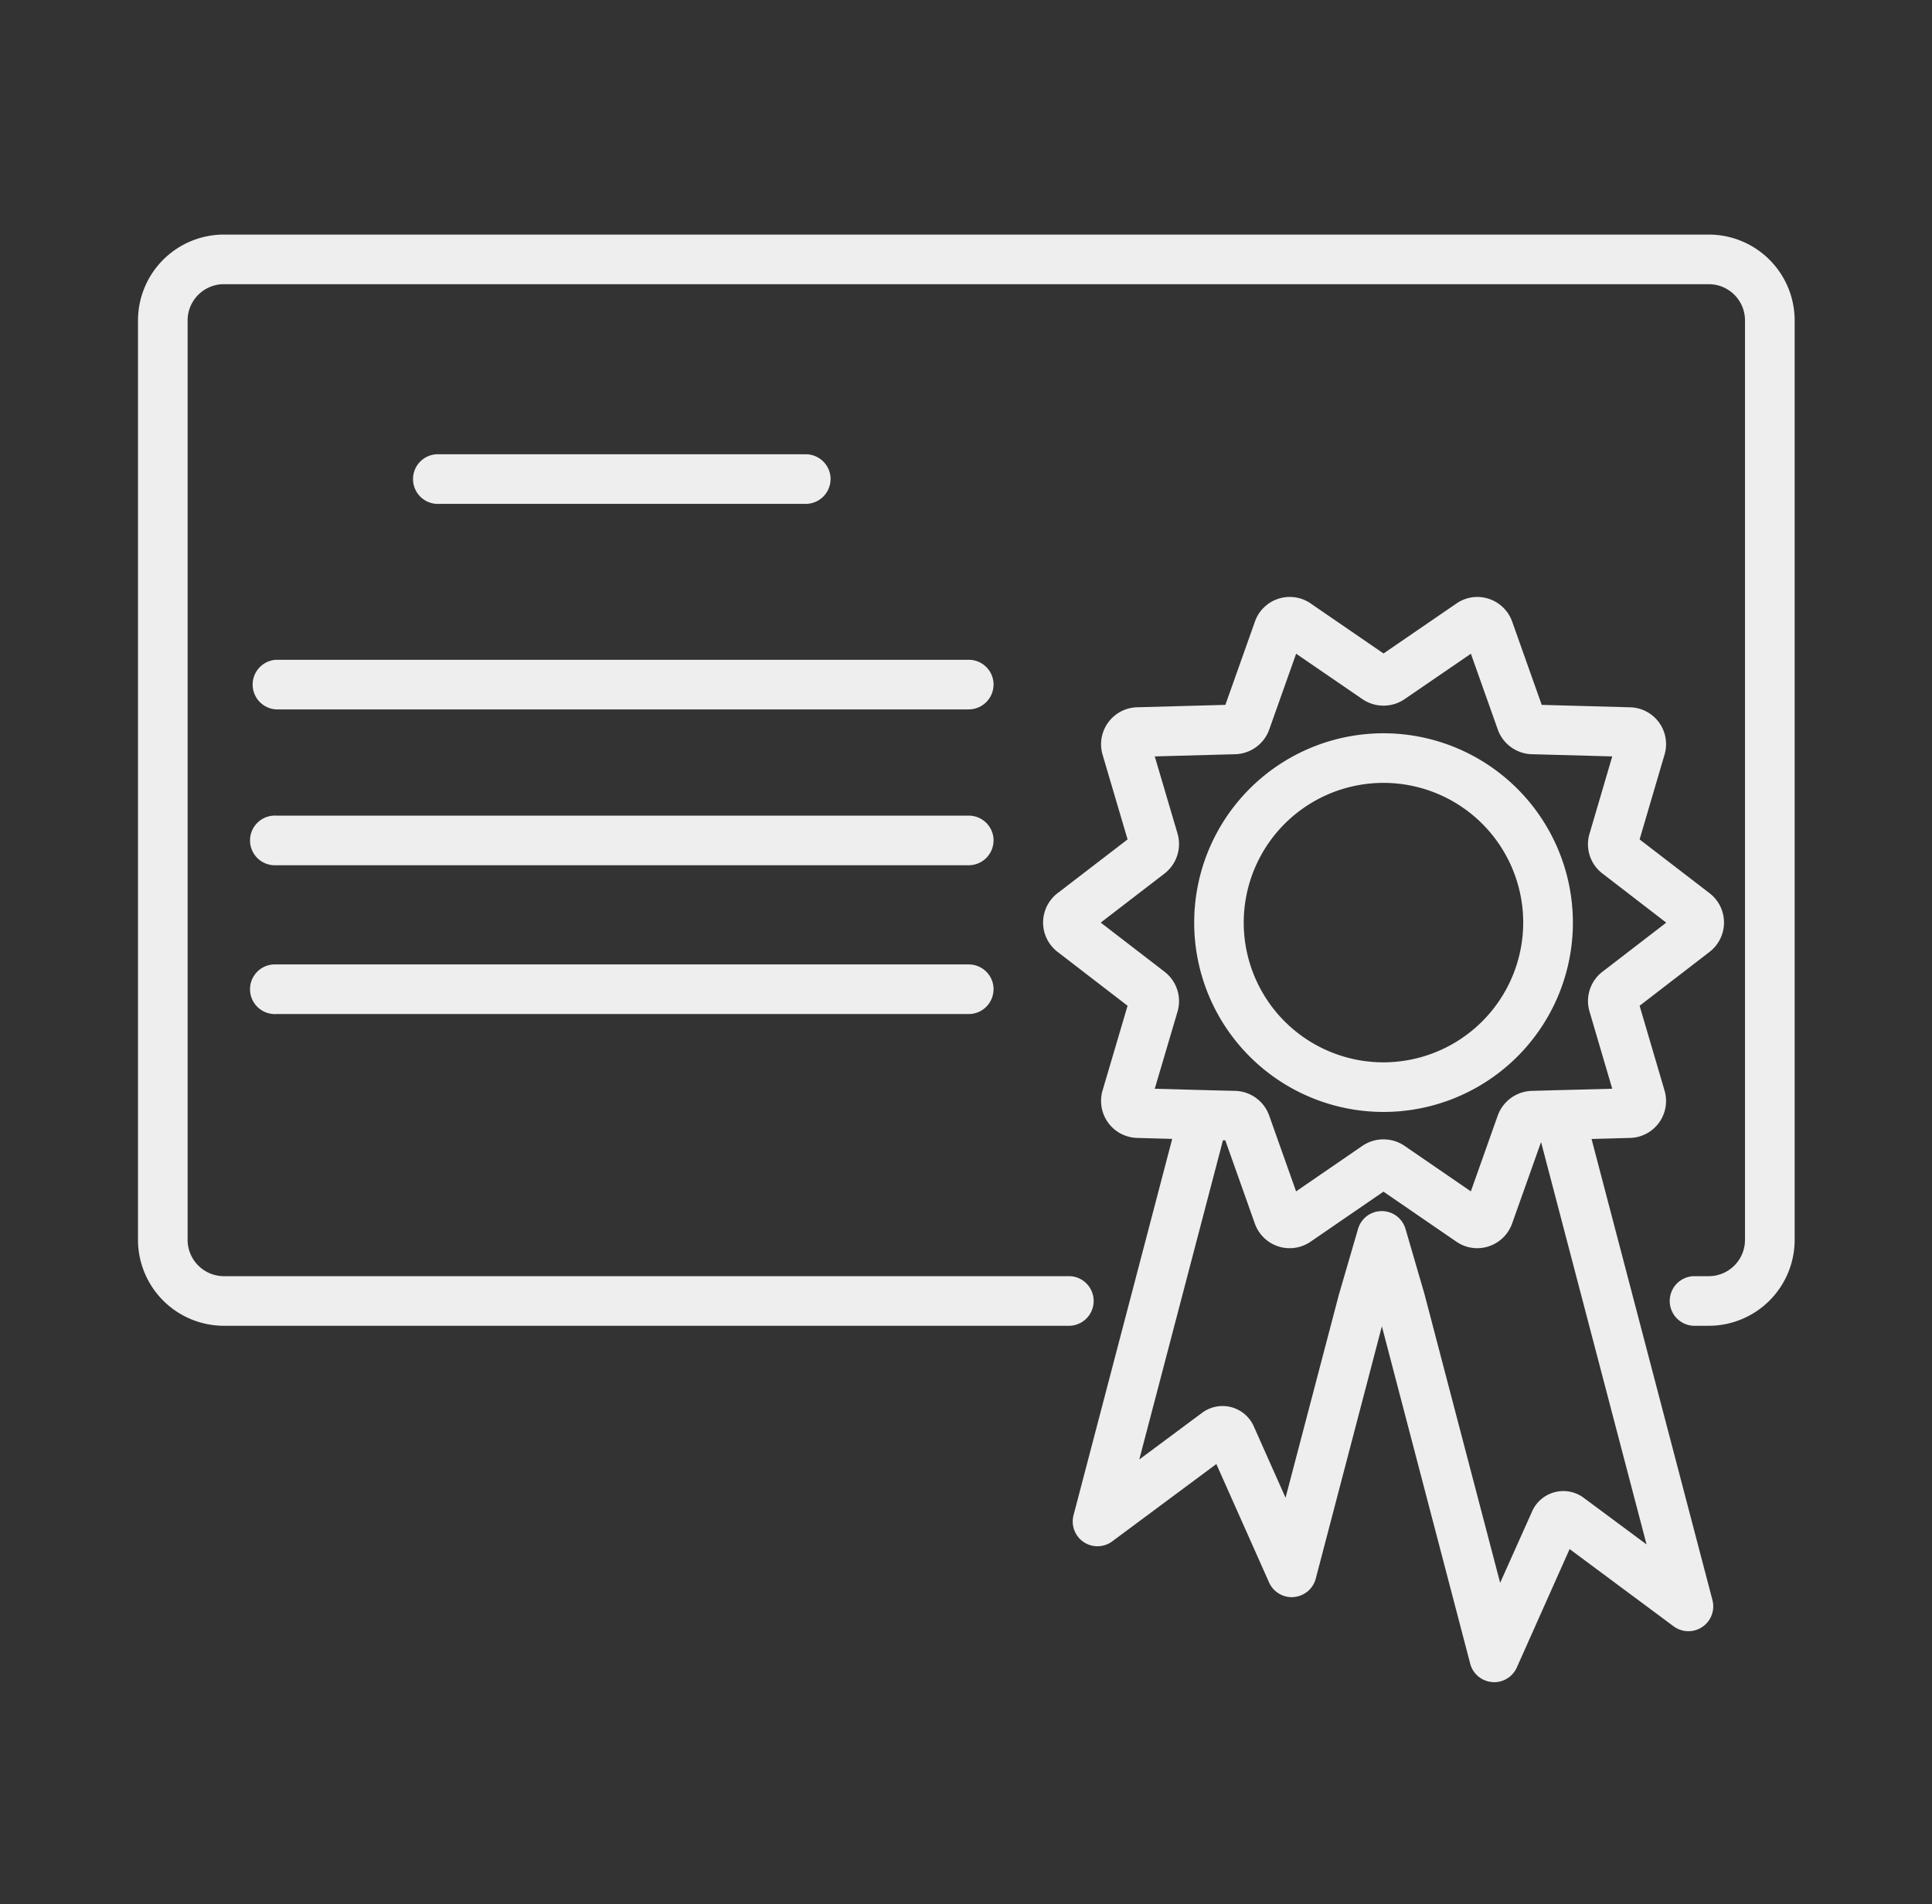
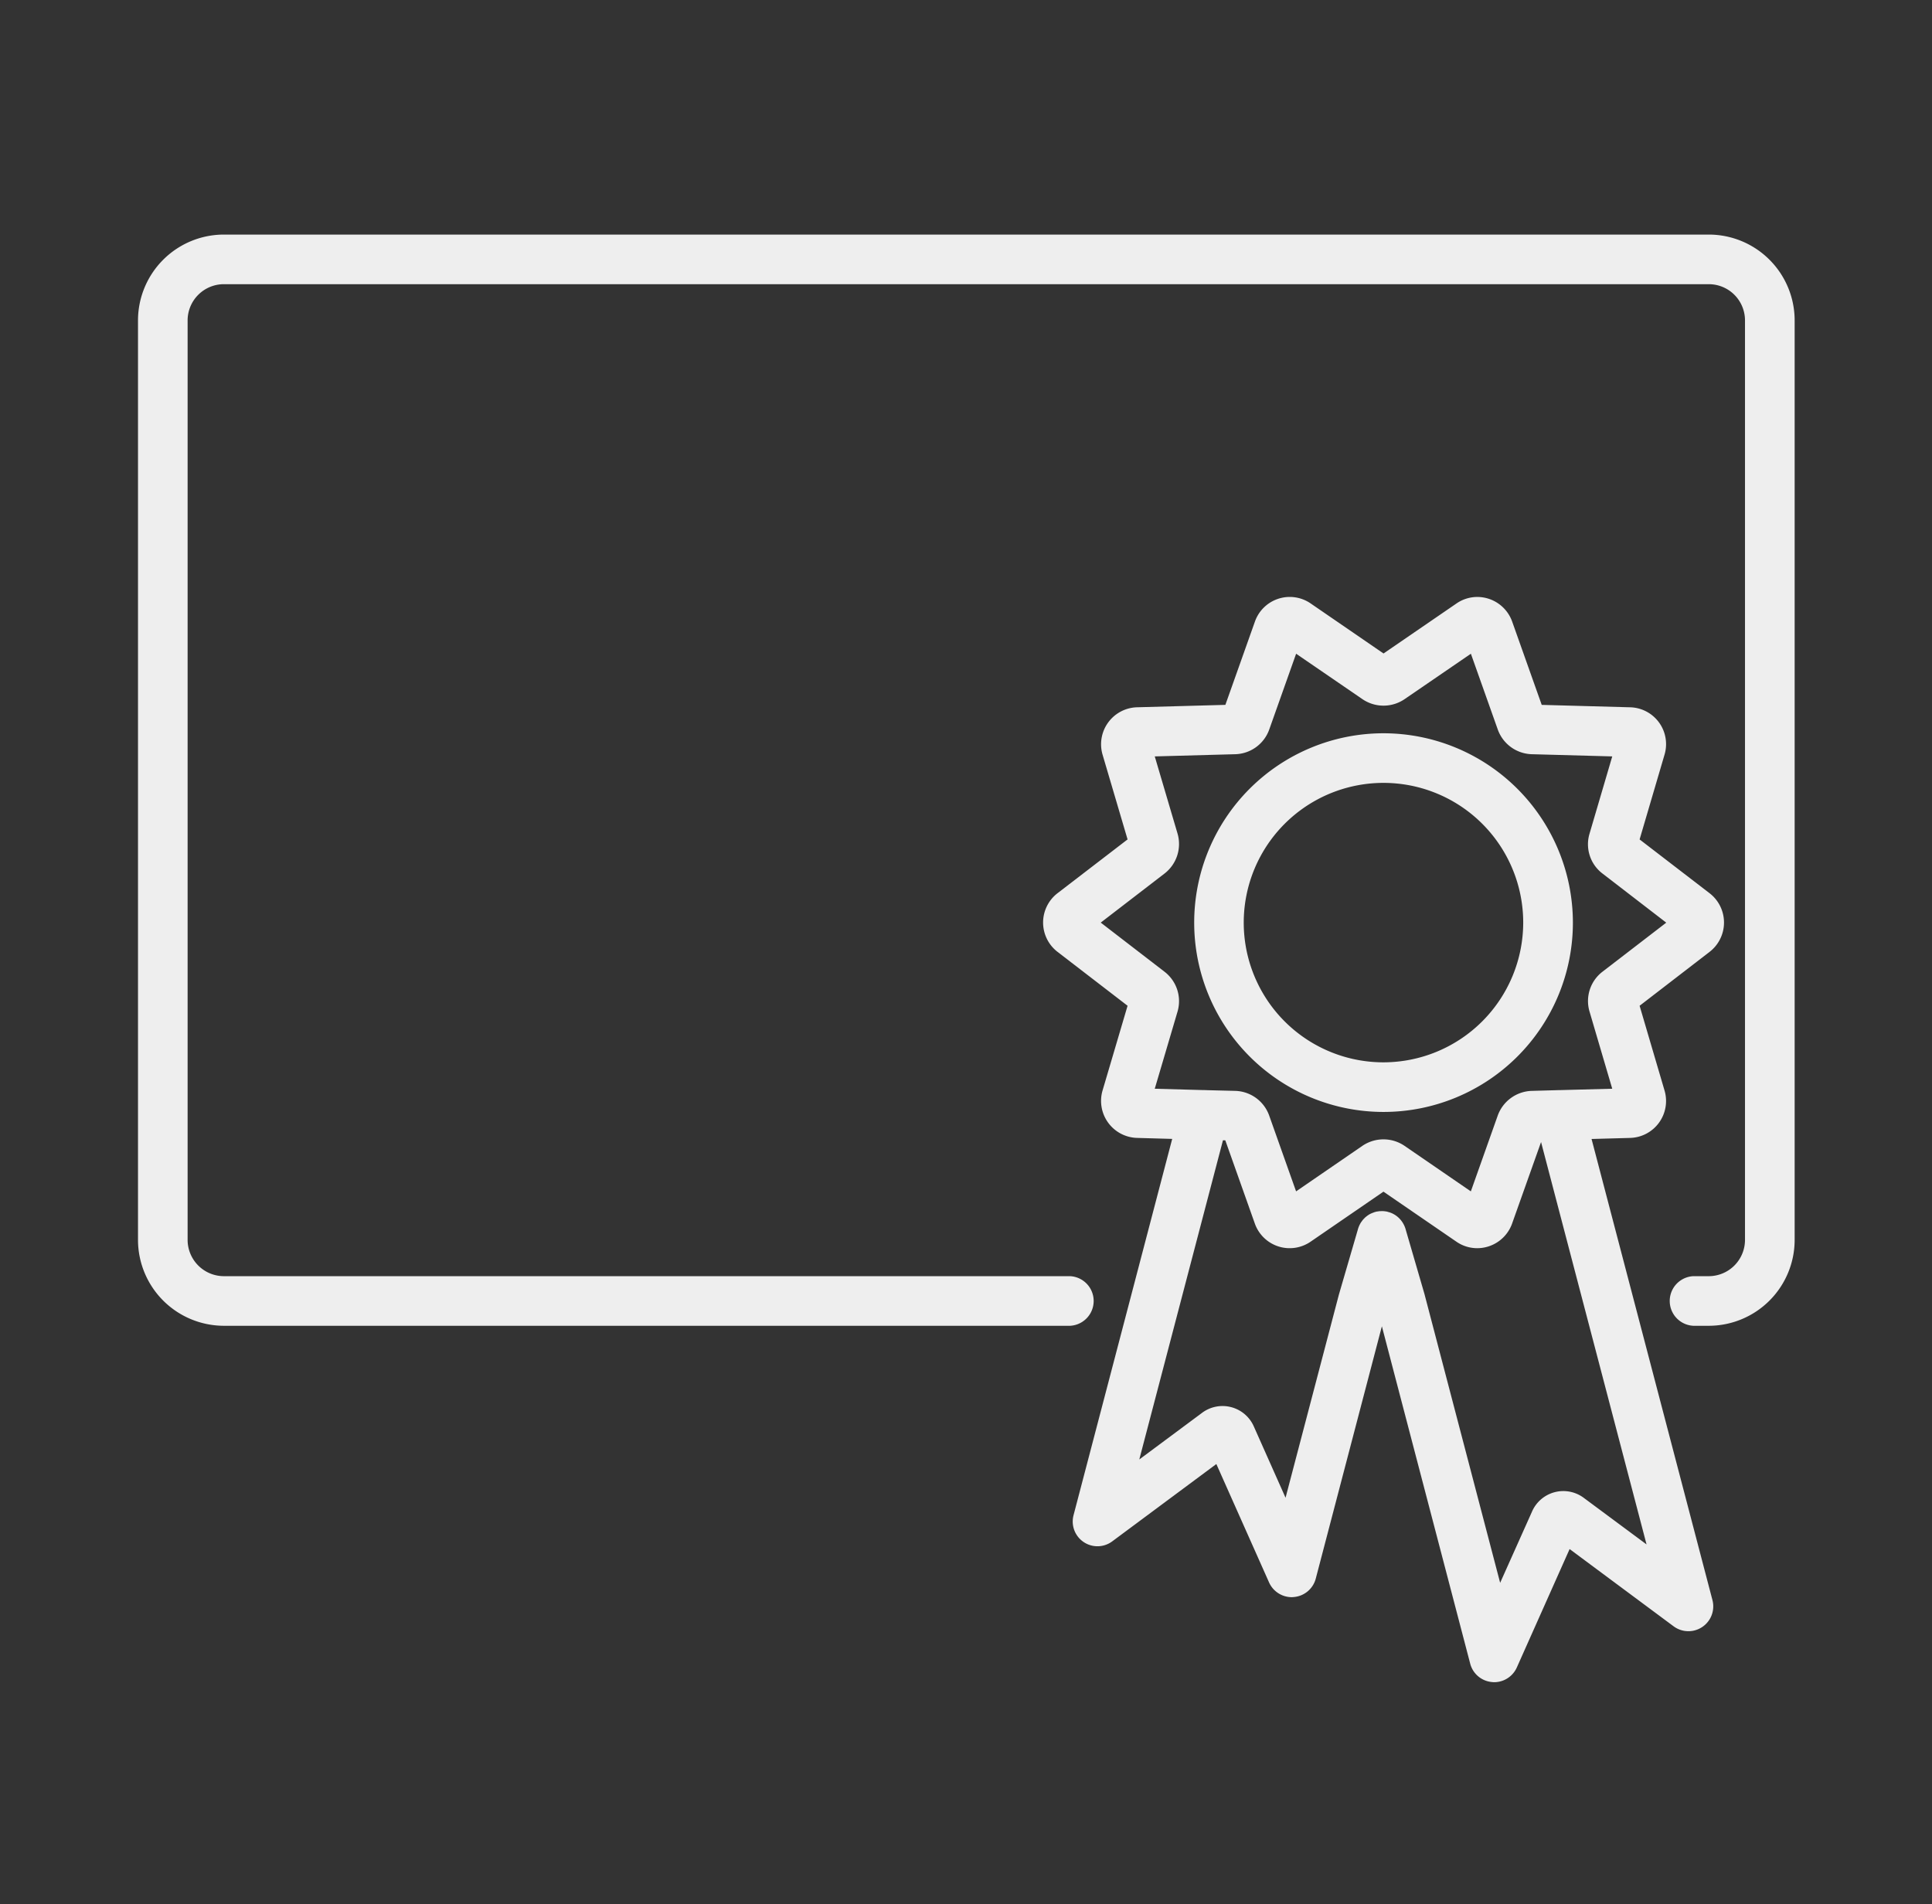
<svg xmlns="http://www.w3.org/2000/svg" width="140" height="138" viewBox="0 0 140 138">
  <rect x="0" y="0" width="140" height="138" fill="#333333" stroke="none" />
  <defs>
    <clipPath id="clip-path">
      <rect id="長方形_854" data-name="長方形 854" width="120.047" height="104.914" fill="#eee" />
    </clipPath>
  </defs>
  <g id="グループ_1336" data-name="グループ 1336" transform="translate(11497 6043)">
    <rect id="長方形_1214" data-name="長方形 1214" width="140" height="138" transform="translate(-11497 -6043)" fill="#fff" opacity="0" />
    <g id="グループ_1335" data-name="グループ 1335" transform="translate(-11487 -6026)">
      <g id="グループ_710" data-name="グループ 710" clip-path="url(#clip-path)">
        <path id="パス_770" data-name="パス 770" d="M245.374,121.618l2.789-.077a2.678,2.678,0,0,0,2.5-3.435l-1.807-6.142,5.073-3.908a2.684,2.684,0,0,0,0-4.247l-5.073-3.9,1.807-6.146a2.671,2.671,0,0,0-2.5-3.43l-6.4-.175-2.141-6.034a2.686,2.686,0,0,0-2.526-1.787,2.653,2.653,0,0,0-1.51.472L230.3,86.433l-5.279-3.625a2.675,2.675,0,0,0-4.041,1.315l-2.141,6.034-6.4.175a2.682,2.682,0,0,0-2.5,3.43l1.813,6.146-5.078,3.9a2.683,2.683,0,0,0,0,4.247l5.078,3.908-1.813,6.142a2.684,2.684,0,0,0,2.5,3.435l2.547.072-7.148,27.267a1.793,1.793,0,0,0,2.809,1.895l7.538-5.6,3.82,8.581a1.806,1.806,0,0,0,1.643,1.068c.051,0,.1-.005.149-.01a1.8,1.8,0,0,0,1.592-1.335l4.791-18.286,6.4,24.448a1.791,1.791,0,0,0,1.592,1.335,1.364,1.364,0,0,0,.144.01,1.806,1.806,0,0,0,1.643-1.068l3.825-8.581,7.538,5.6a1.8,1.8,0,0,0,2.814-1.895Zm-31.652-3.641,1.653-5.6a2.689,2.689,0,0,0-.94-2.876l-4.627-3.564,4.632-3.564a2.705,2.705,0,0,0,.935-2.881l-1.653-5.6,5.844-.159a2.693,2.693,0,0,0,2.449-1.782l1.951-5.5,4.817,3.3a2.713,2.713,0,0,0,3.03,0l4.817-3.3,1.951,5.5a2.7,2.7,0,0,0,2.455,1.782l5.838.159L245.225,99.5a2.663,2.663,0,0,0,.935,2.876l4.627,3.564L246.16,109.5a2.678,2.678,0,0,0-.935,2.876l1.648,5.6-3.789.1h-.051l-2,.056a2.708,2.708,0,0,0-2.455,1.782l-1.951,5.5-4.817-3.307a2.714,2.714,0,0,0-3.03,0l-4.817,3.307-1.951-5.5a2.694,2.694,0,0,0-2.449-1.782l-2.049-.051-.108-.005-.2-.005h-.072Zm31.123,29.675a2.476,2.476,0,0,0-3.795.991l-2.3,5.14-5.484-20.93-1.351-4.642-.02-.072a1.76,1.76,0,0,0-.113-.287c-.021-.041-.041-.082-.067-.123a.847.847,0,0,0-.072-.113,1.761,1.761,0,0,0-.837-.657,1.024,1.024,0,0,0-.134-.041l-.1-.031a1.528,1.528,0,0,0-.154-.026,1.649,1.649,0,0,0-.354-.01.116.116,0,0,0-.072.005.428.428,0,0,0-.113.015.508.508,0,0,0-.149.026c-.046.015-.087.026-.129.041a3.074,3.074,0,0,0-.262.108c-.041.02-.082.046-.123.072s-.077.051-.118.082-.072.056-.108.087a.956.956,0,0,0-.1.1.53.53,0,0,0-.072.077.456.456,0,0,0-.077.1,1.173,1.173,0,0,0-.092.128.788.788,0,0,0-.051.092,1.137,1.137,0,0,0-.077.159,1.843,1.843,0,0,0-.092.272l-1.366,4.689L223.2,147.617l-2.29-5.145a2.477,2.477,0,0,0-3.795-.981l-4.514,3.353,6.064-23.133.169.005,2.141,6.034a2.677,2.677,0,0,0,4.041,1.31l5.279-3.625,5.284,3.625a2.653,2.653,0,0,0,1.51.472,2.688,2.688,0,0,0,2.526-1.782l2.1-5.91L249.359,151Z" transform="translate(-140.044 -56.075)" fill="#eee" />
        <path id="パス_771" data-name="パス 771" d="M280.867,222.067l.062-.015c-.046.015-.087.026-.128.041a.356.356,0,0,1,.067-.026" transform="translate(-191.24 -151.229)" fill="#eee" />
        <path id="パス_772" data-name="パス 772" d="M282.6,221.9a1.645,1.645,0,0,0-.354-.01,1.164,1.164,0,0,1,.354.01" transform="translate(-192.227 -151.11)" fill="#eee" />
        <path id="パス_773" data-name="パス 773" d="M253.676,113.312A13.721,13.721,0,1,0,267.4,127.033a13.735,13.735,0,0,0-13.721-13.721m0,23.847A10.126,10.126,0,1,1,263.8,127.033a10.14,10.14,0,0,1-10.126,10.126" transform="translate(-163.422 -77.171)" fill="#eee" />
        <path id="パス_774" data-name="パス 774" d="M120.047,6.219V72.856a6.228,6.228,0,0,1-6.218,6.224H112.7a1.8,1.8,0,0,1,0-3.595h1.125a2.63,2.63,0,0,0,2.624-2.629V6.219a2.625,2.625,0,0,0-2.624-2.624H6.224A2.63,2.63,0,0,0,3.595,6.219V72.856a2.634,2.634,0,0,0,2.629,2.629H67.546a1.8,1.8,0,0,1,0,3.595H6.224A6.233,6.233,0,0,1,0,72.856V6.219A6.228,6.228,0,0,1,6.224,0H113.829a6.224,6.224,0,0,1,6.218,6.219" transform="translate(0 0)" fill="#eee" />
-         <path id="パス_775" data-name="パス 775" d="M79.539,167.627a1.8,1.8,0,0,1-1.8,1.8H27.557a1.8,1.8,0,1,1,0-3.595H77.742a1.8,1.8,0,0,1,1.8,1.8" transform="translate(-17.544 -112.939)" fill="#eee" />
-         <path id="パス_776" data-name="パス 776" d="M79.539,133.817a1.8,1.8,0,0,1-1.8,1.8H27.557a1.8,1.8,0,1,1,0-3.595H77.742a1.8,1.8,0,0,1,1.8,1.8" transform="translate(-17.544 -89.913)" fill="#eee" />
-         <path id="パス_777" data-name="パス 777" d="M79.539,98.4a1.8,1.8,0,0,1-1.8,1.8H27.557a1.8,1.8,0,0,1,0-3.595H77.742a1.8,1.8,0,0,1,1.8,1.8" transform="translate(-17.544 -65.79)" fill="#eee" />
-         <path id="パス_778" data-name="パス 778" d="M92.948,51.707a1.8,1.8,0,0,1-1.8,1.8H64.587a1.8,1.8,0,1,1,0-3.595H91.151a1.8,1.8,0,0,1,1.8,1.8" transform="translate(-42.763 -33.991)" fill="#eee" />
      </g>
    </g>
  </g>
</svg>